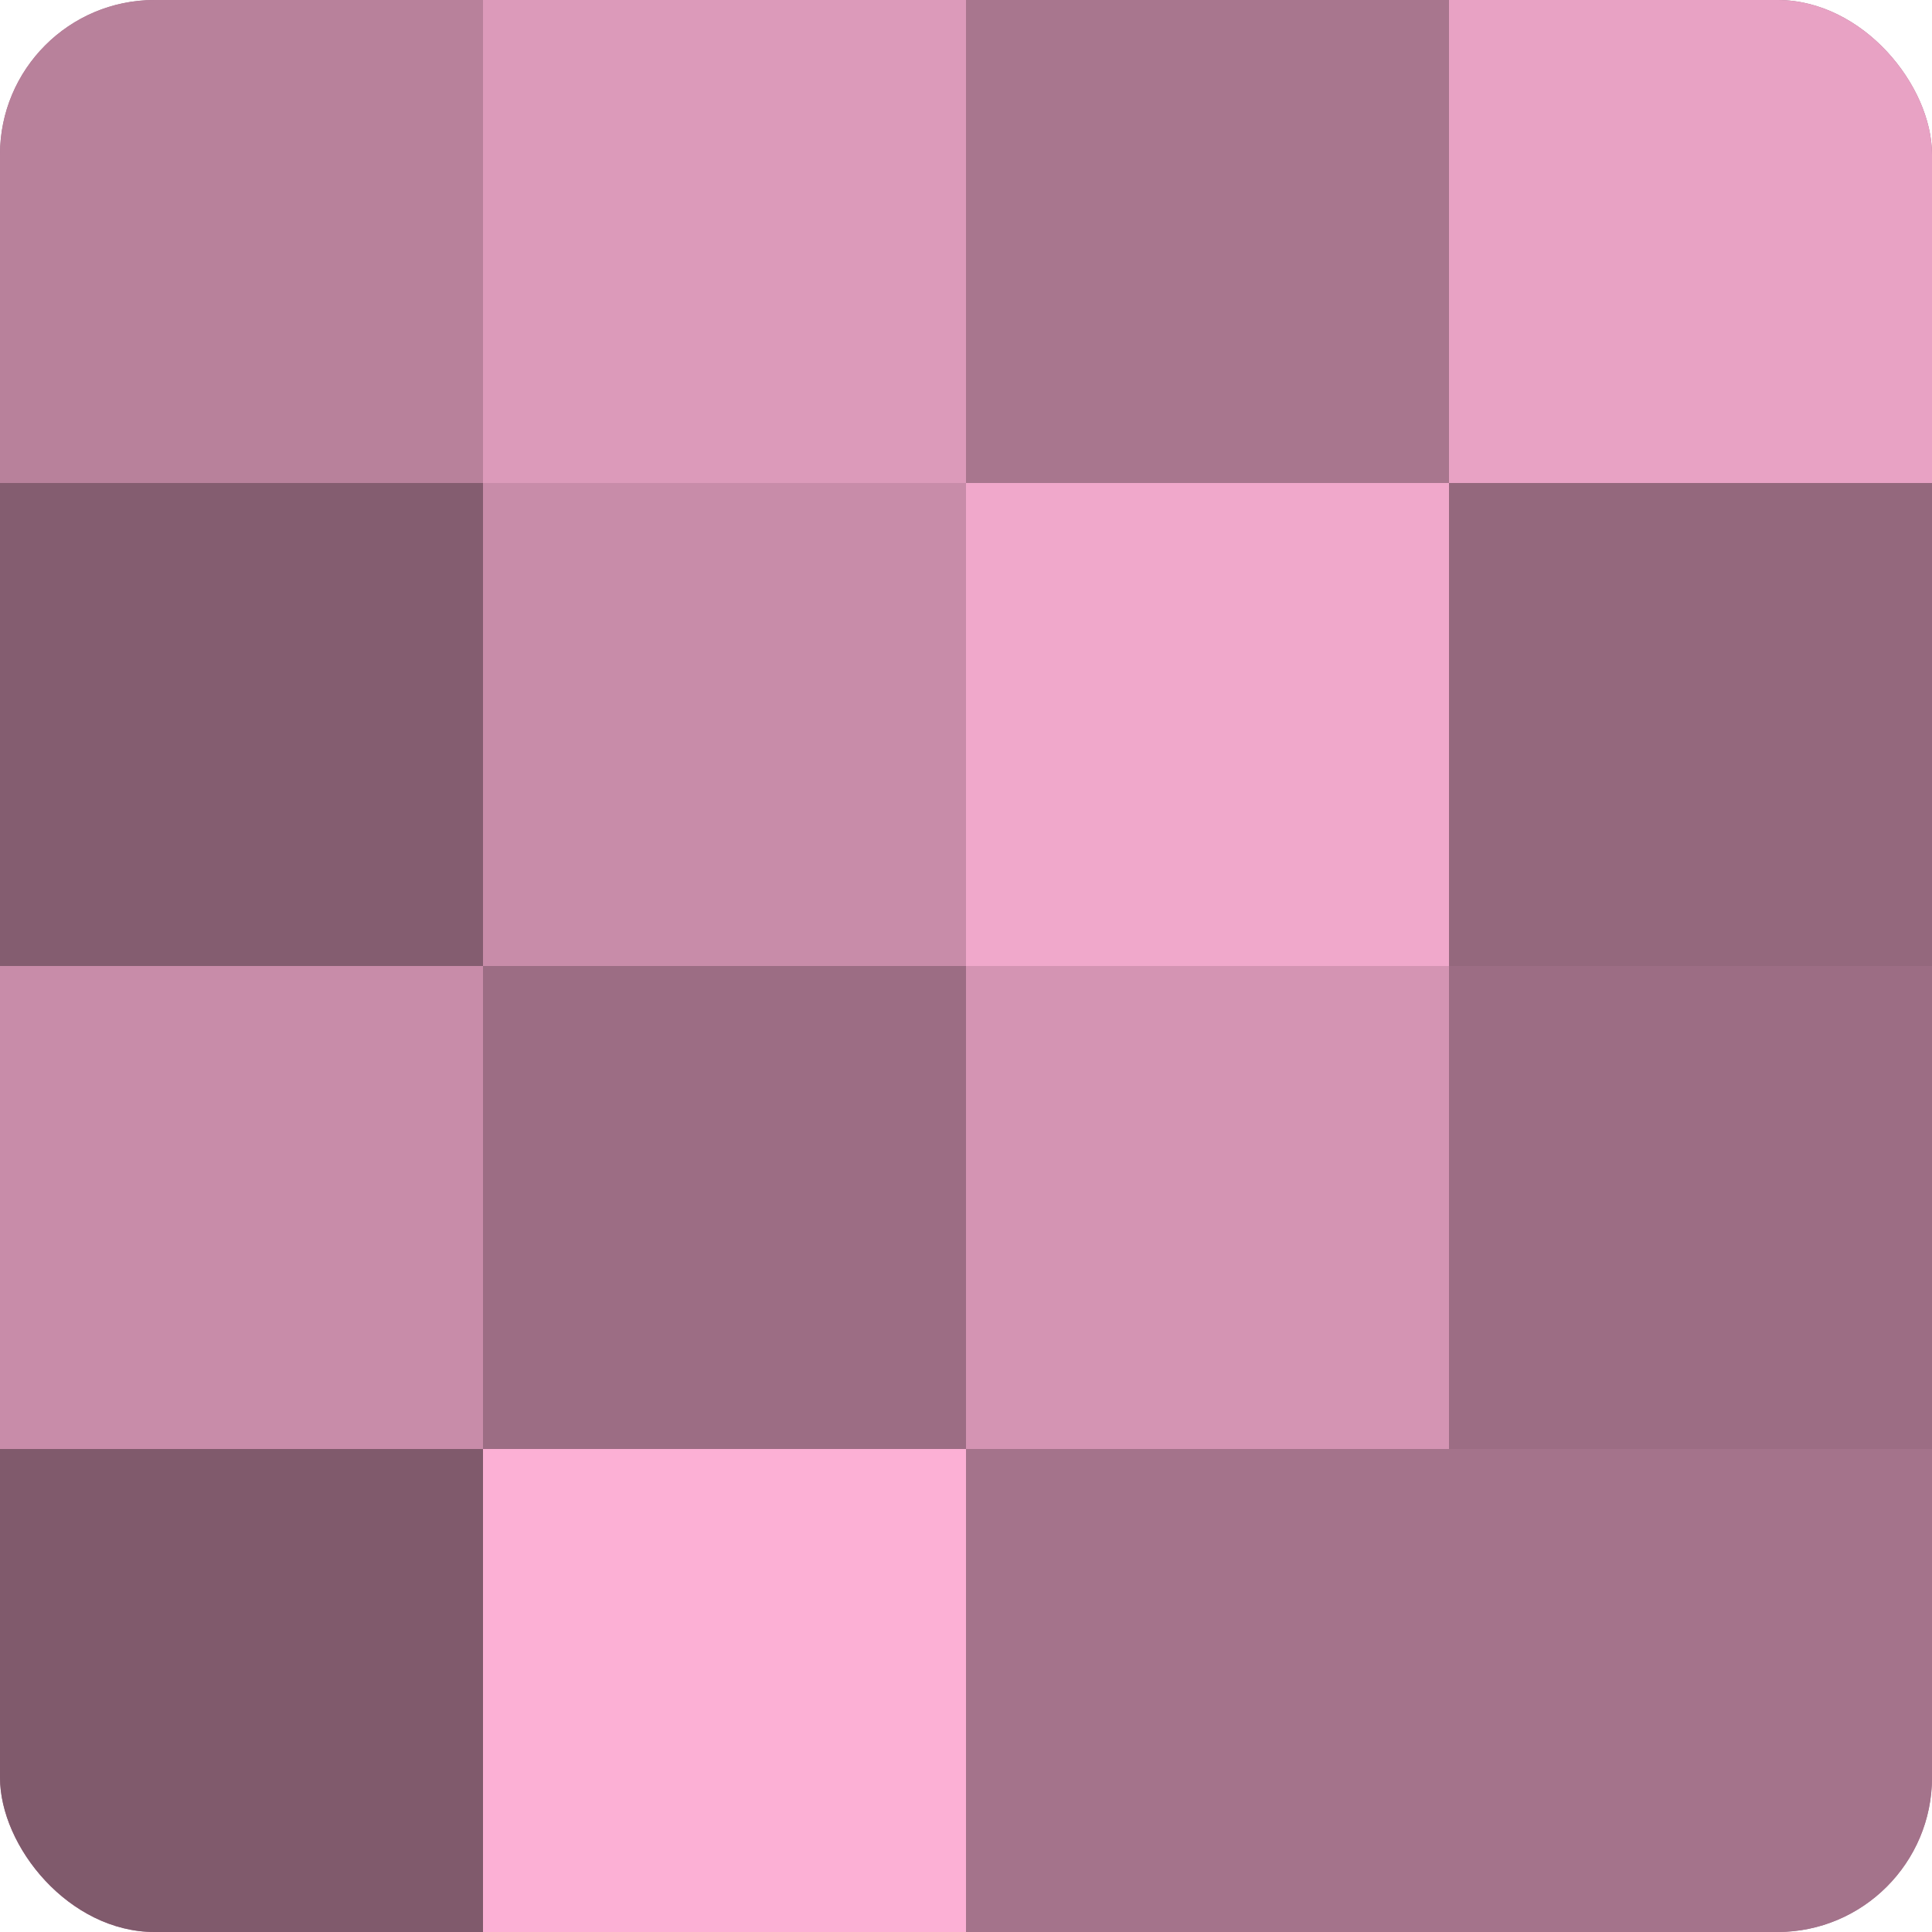
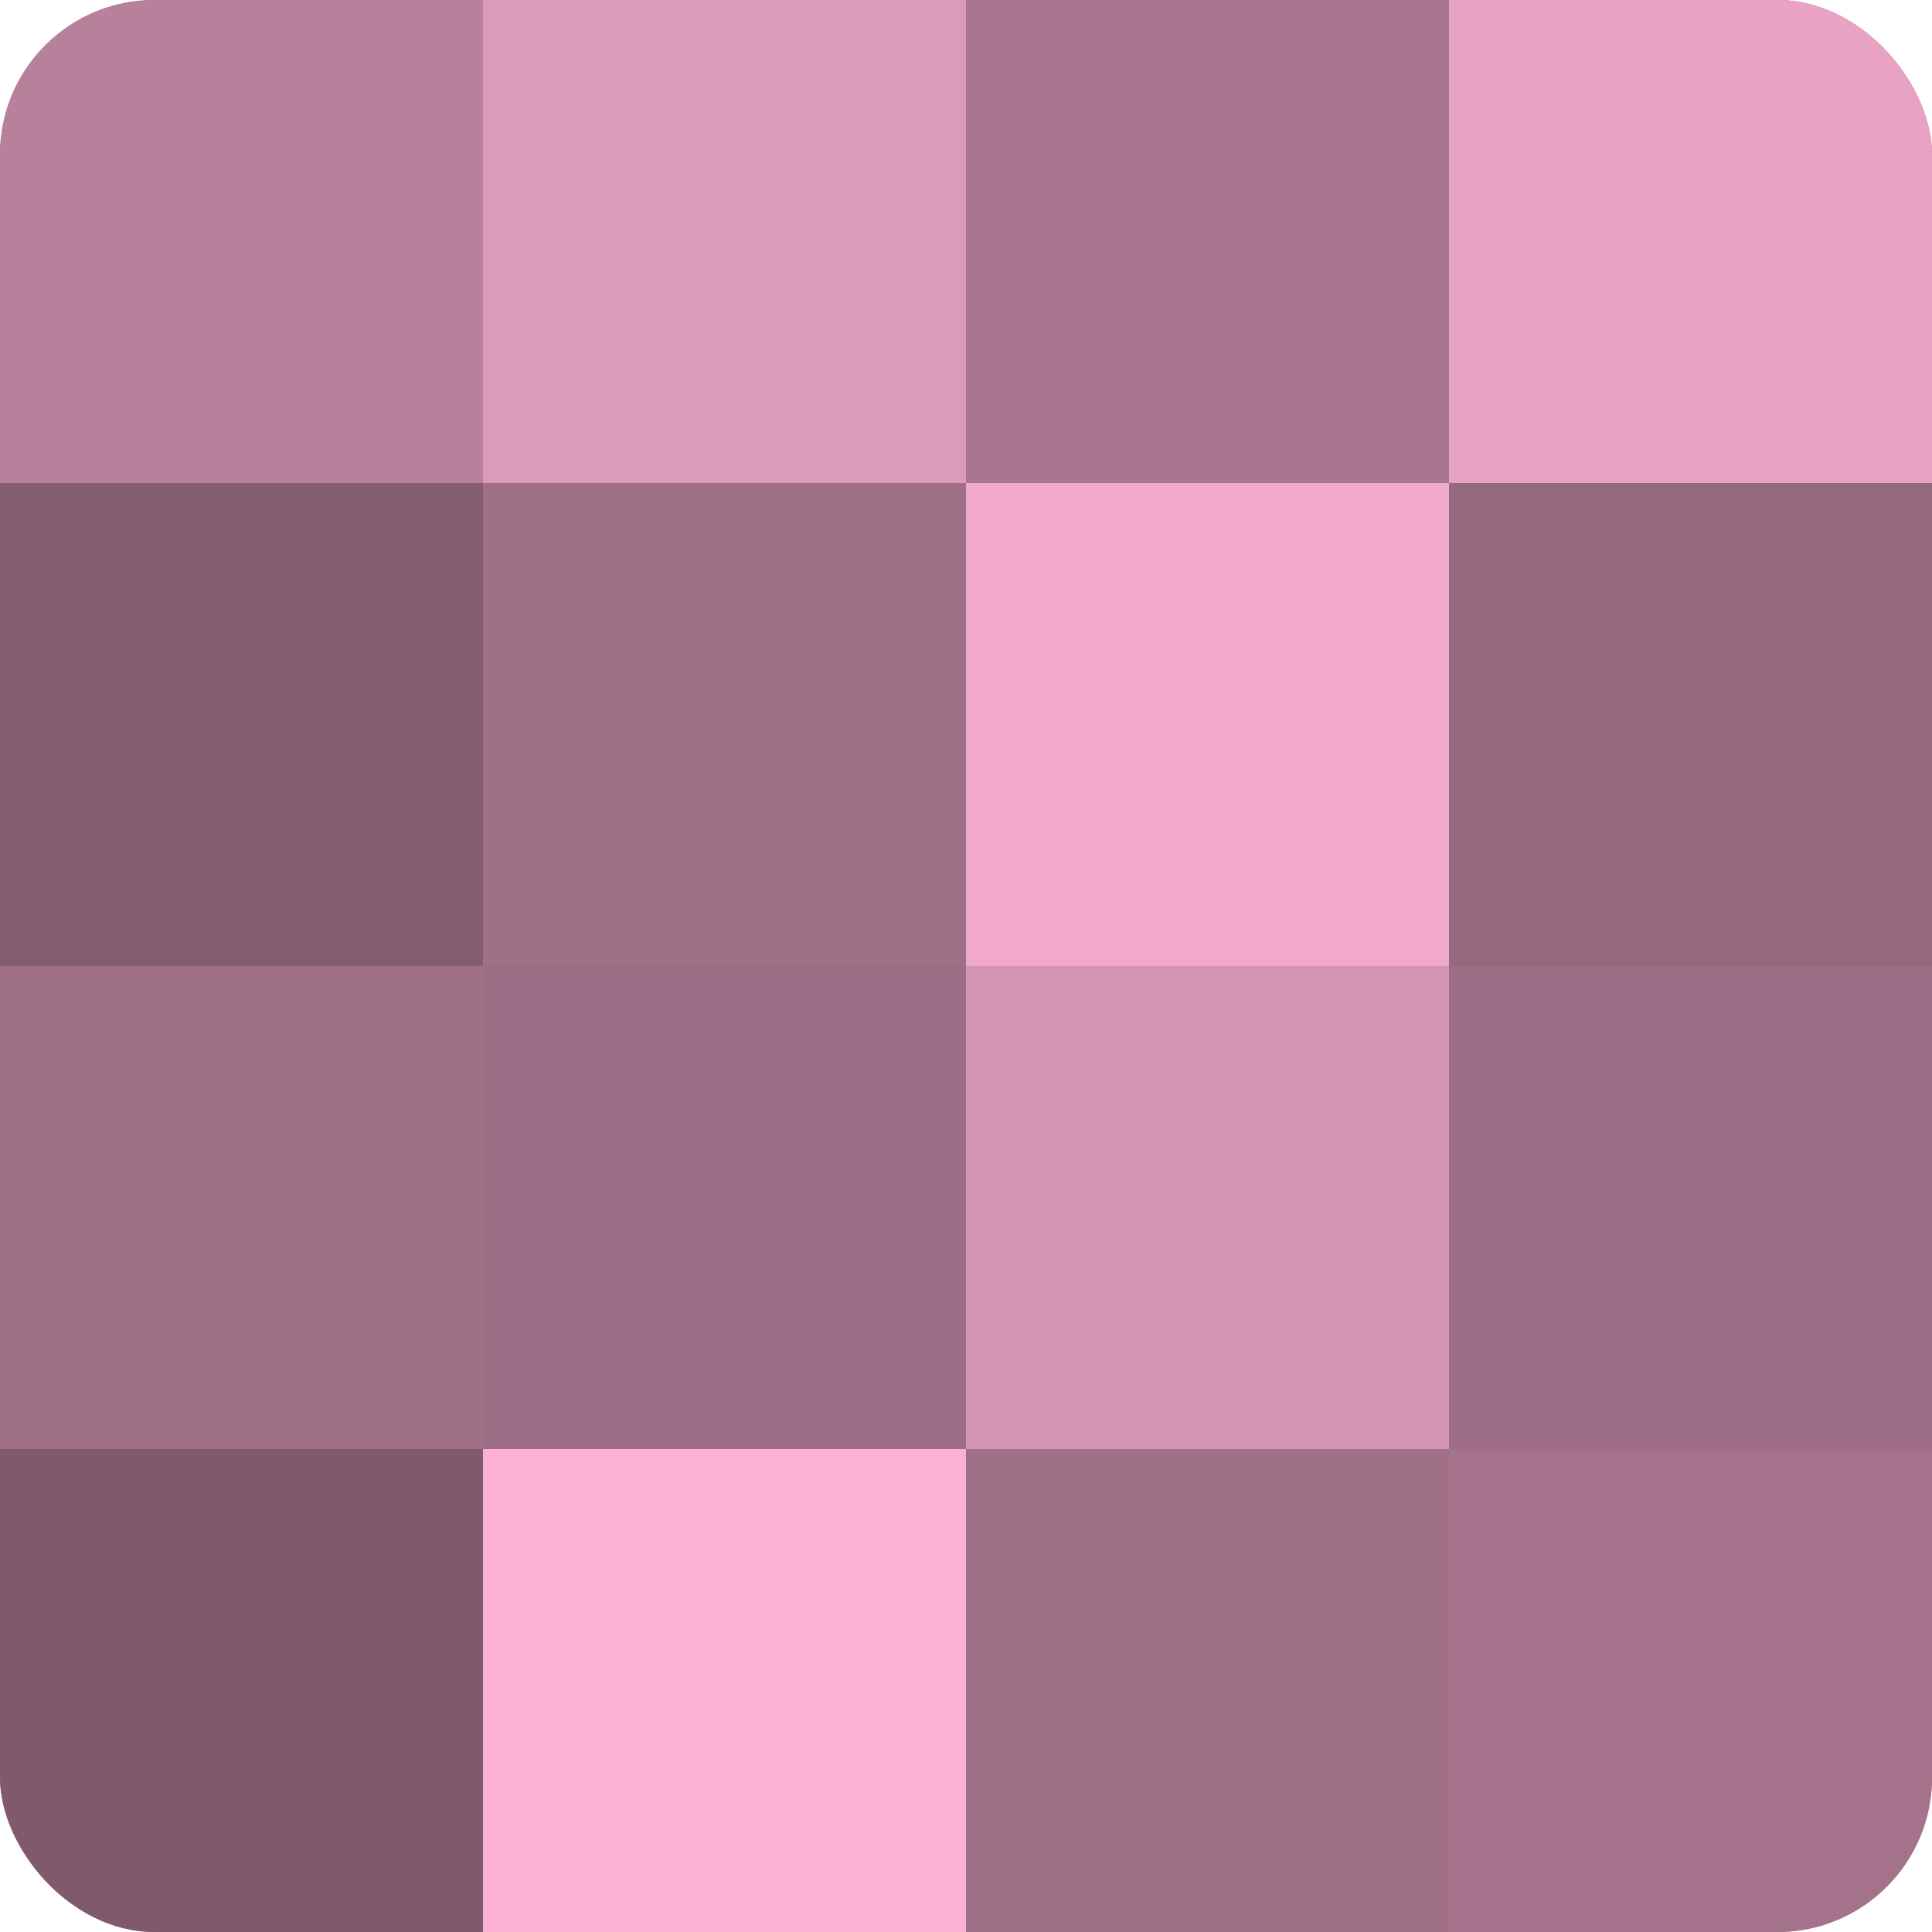
<svg xmlns="http://www.w3.org/2000/svg" width="60" height="60" viewBox="0 0 100 100" preserveAspectRatio="xMidYMid meet">
  <defs>
    <clipPath id="c" width="100" height="100">
      <rect width="100" height="100" rx="8" ry="8" />
    </clipPath>
  </defs>
  <g clip-path="url(#c)">
    <rect width="100" height="100" fill="#a07087" />
    <rect width="25" height="25" fill="#b8819b" />
    <rect y="25" width="25" height="25" fill="#845d70" />
-     <rect y="50" width="25" height="25" fill="#c88ca9" />
    <rect y="75" width="25" height="25" fill="#805a6c" />
    <rect x="25" width="25" height="25" fill="#dc9aba" />
-     <rect x="25" y="25" width="25" height="25" fill="#c88ca9" />
    <rect x="25" y="50" width="25" height="25" fill="#9c6d84" />
    <rect x="25" y="75" width="25" height="25" fill="#fcb0d5" />
    <rect x="50" width="25" height="25" fill="#a8768e" />
    <rect x="50" y="25" width="25" height="25" fill="#f0a8cb" />
    <rect x="50" y="50" width="25" height="25" fill="#d494b3" />
-     <rect x="50" y="75" width="25" height="25" fill="#a4738b" />
    <rect x="75" width="25" height="25" fill="#e8a2c4" />
    <rect x="75" y="25" width="25" height="25" fill="#94687d" />
    <rect x="75" y="50" width="25" height="25" fill="#9c6d84" />
    <rect x="75" y="75" width="25" height="25" fill="#a4738b" />
  </g>
</svg>